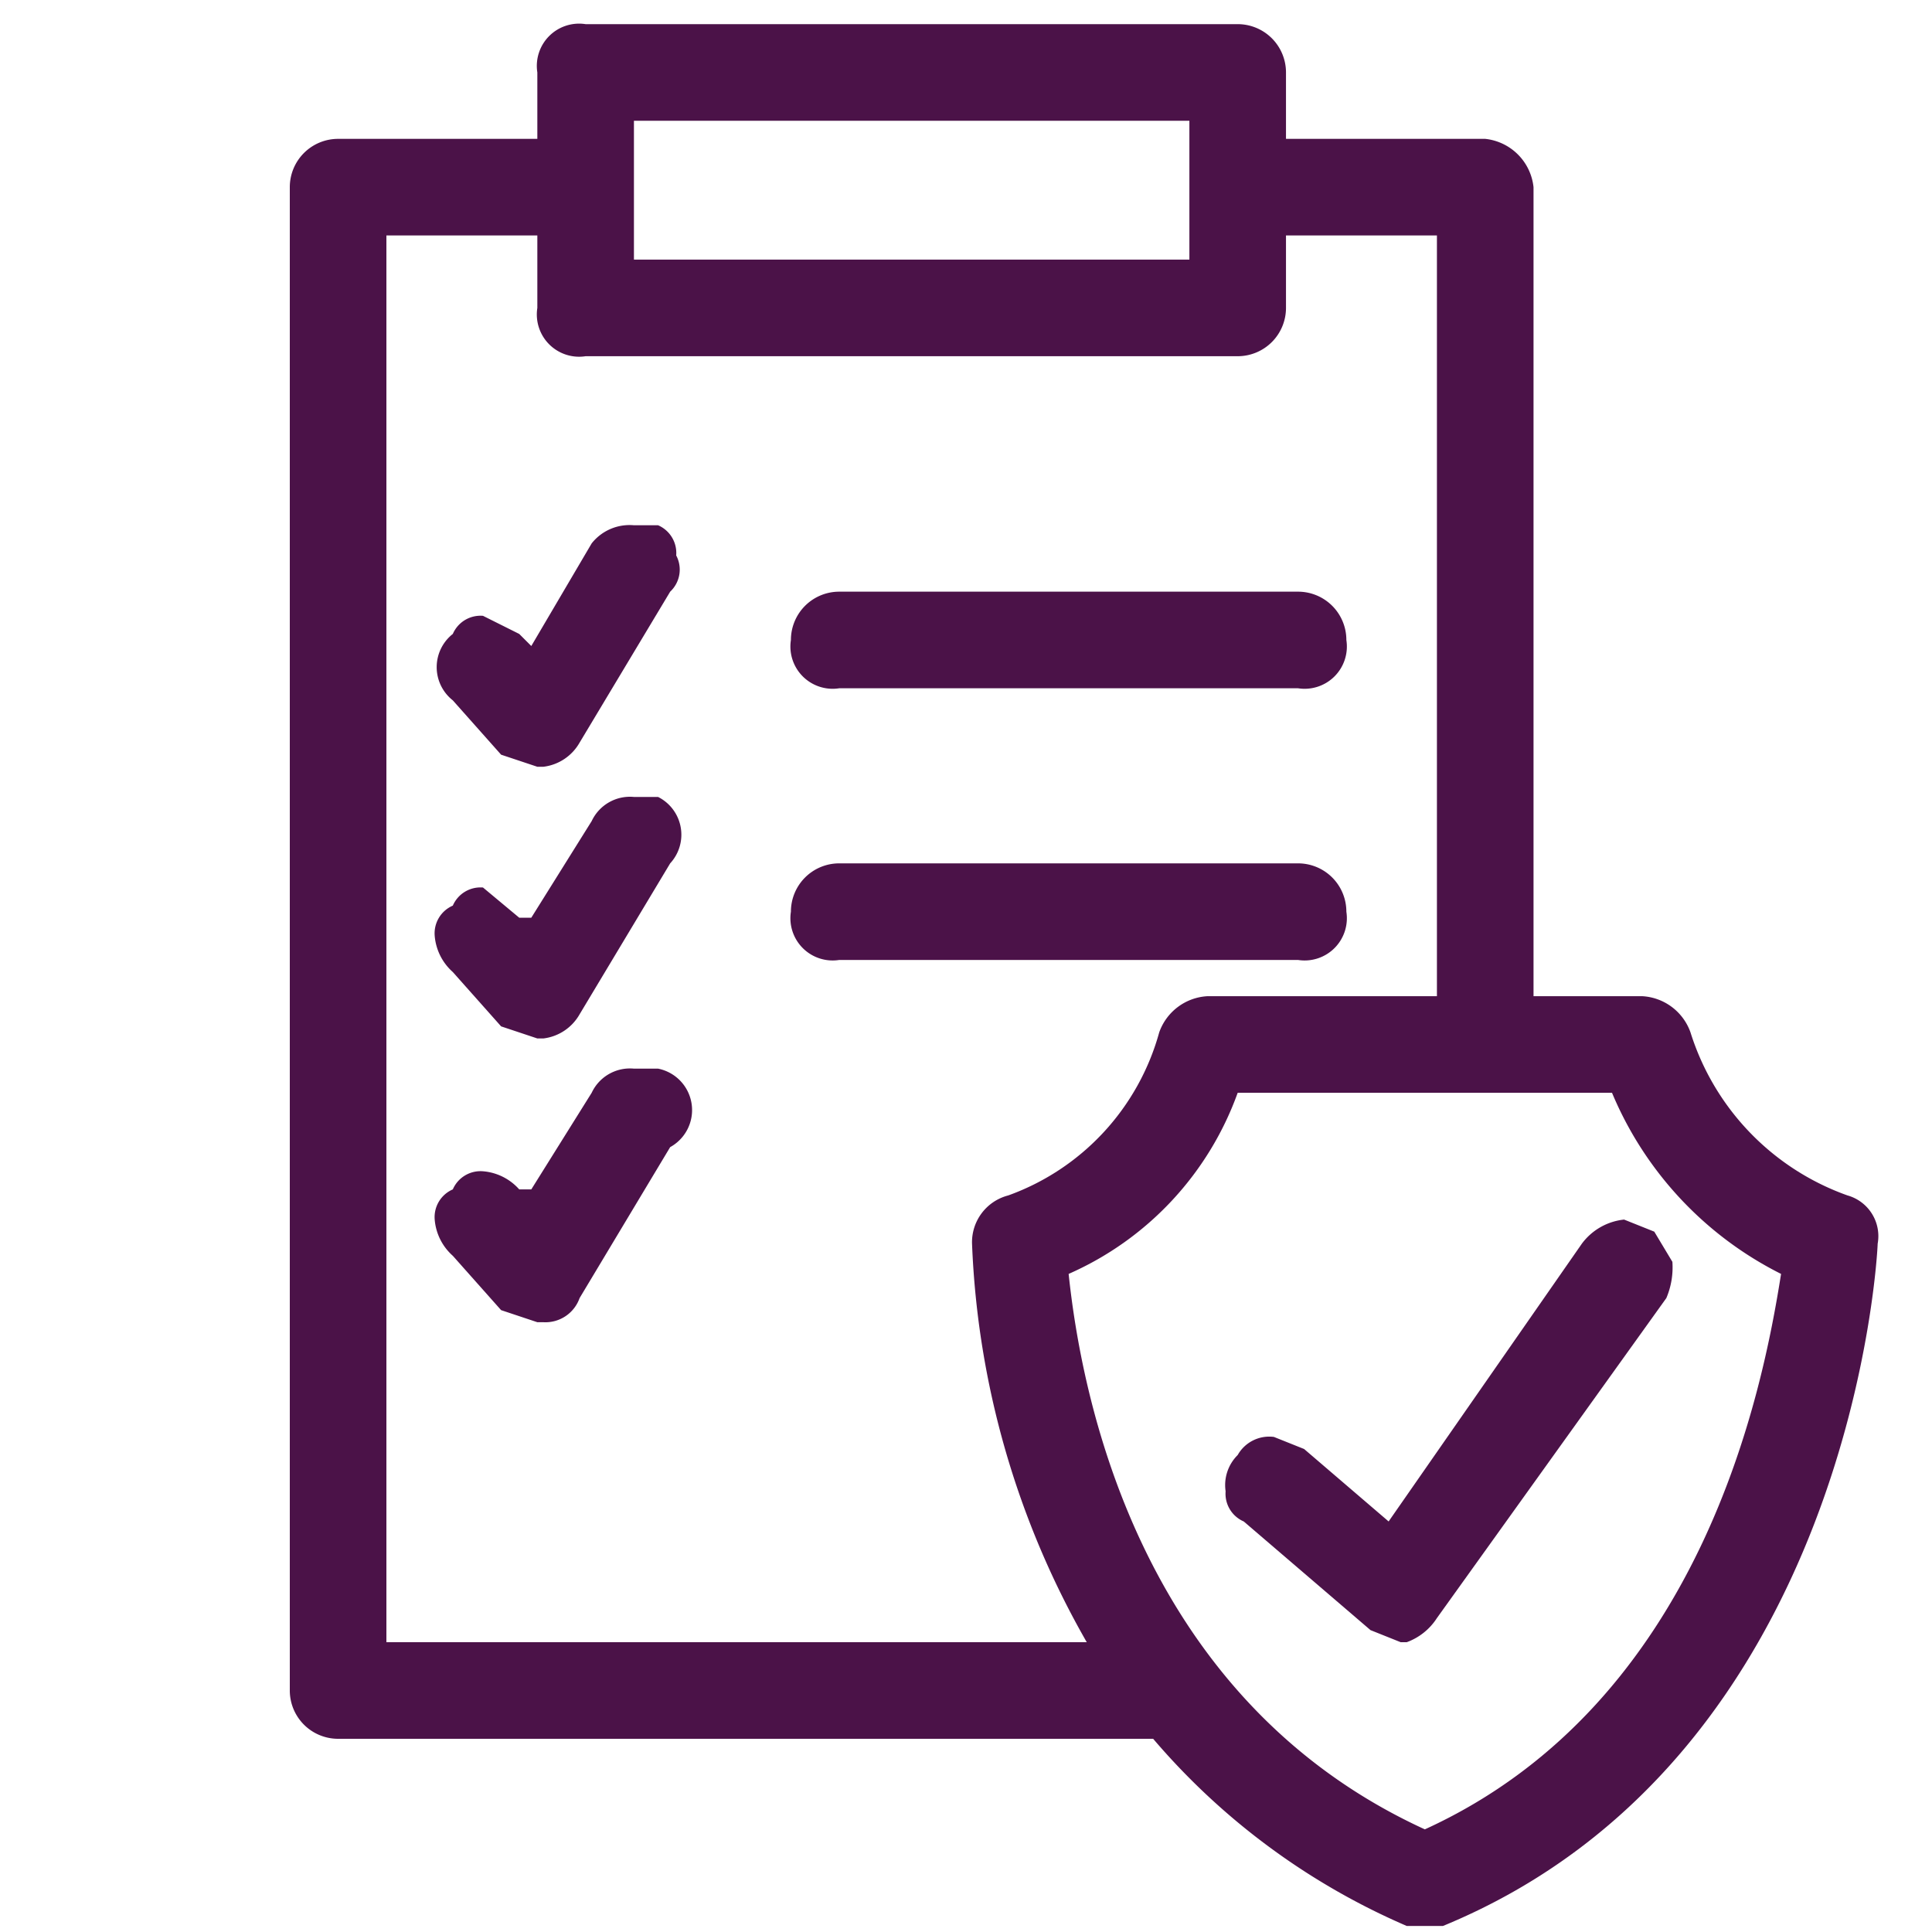
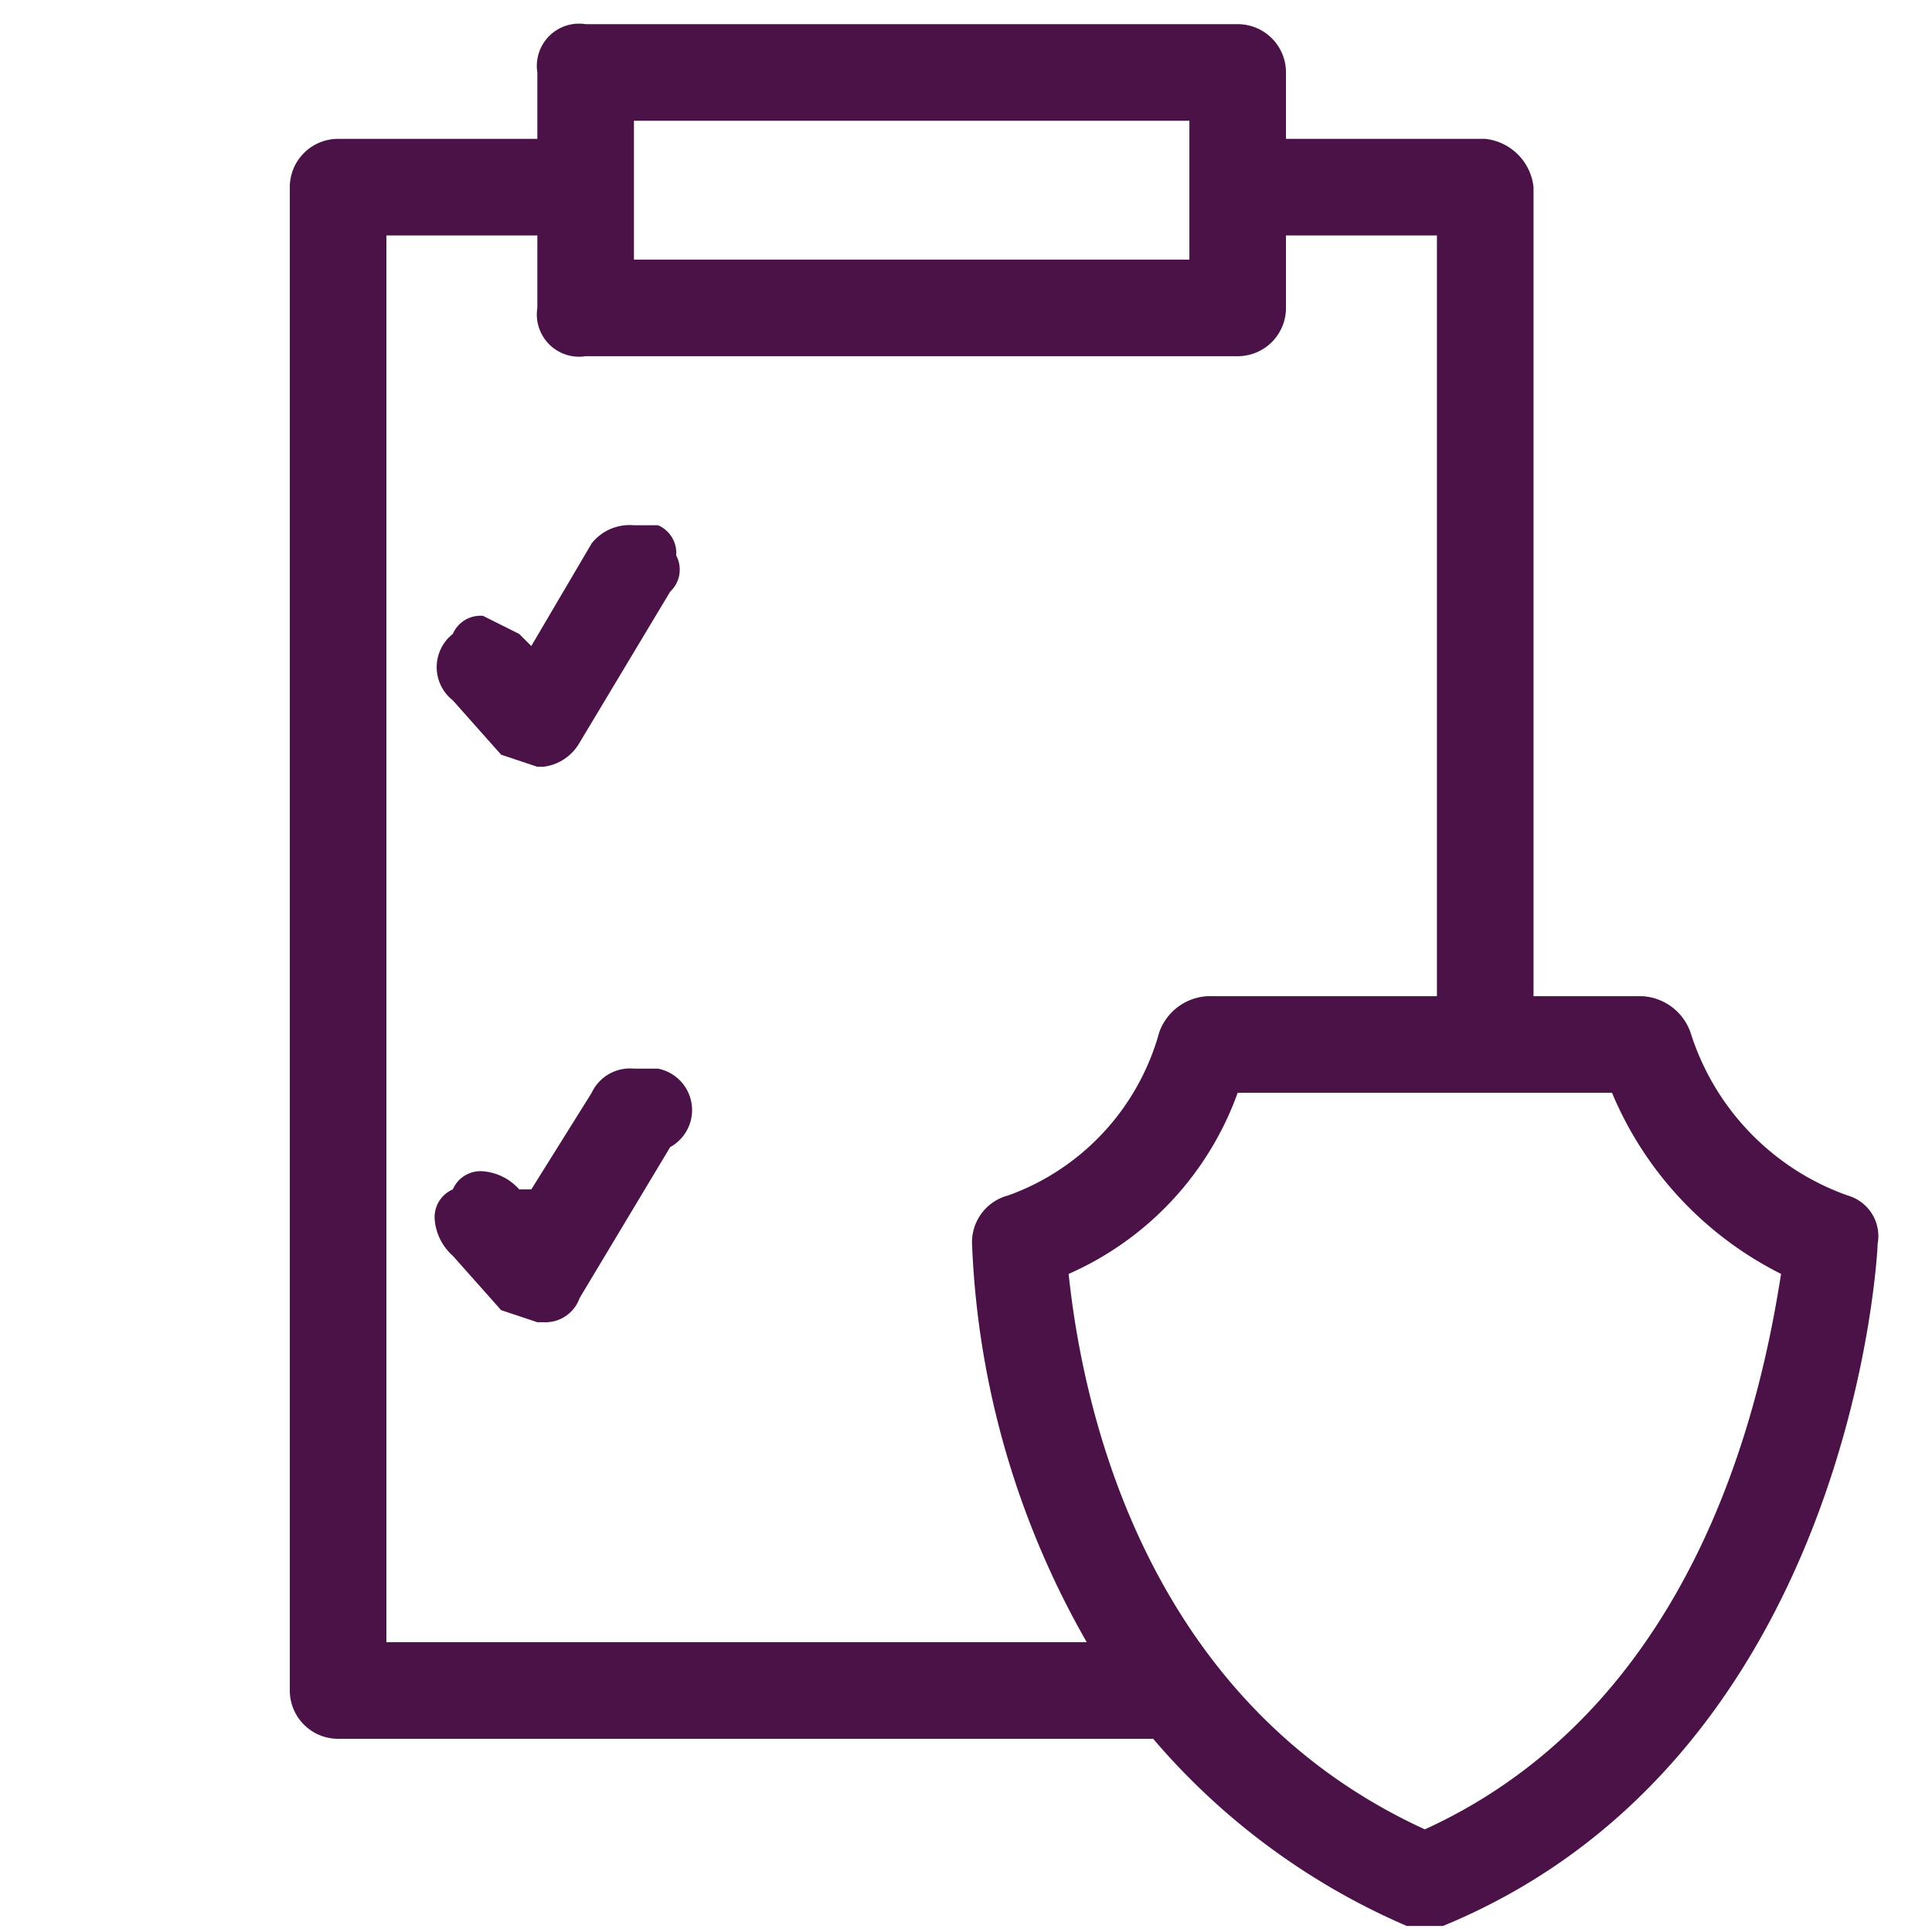
<svg xmlns="http://www.w3.org/2000/svg" viewBox="0 0 32 32">
  <path d="M8.6,10.5,8,10.2a.5.5,0,0,0-.5.3.7.7,0,0,0,0,1.1l.8.9.6.2H9a.8.8,0,0,0,.6-.4l1.5-2.5a.5.5,0,0,0,.1-.6.5.5,0,0,0-.3-.5h-.4a.8.8,0,0,0-.7.3l-1,1.7Z" style="fill:#4b1248" />
-   <path d="M13.9,11.4h7.6a.7.7,0,0,0,.8-.8.8.8,0,0,0-.8-.8H13.9a.8.8,0,0,0-.8.8A.7.7,0,0,0,13.9,11.4Z" style="fill:#4b1248" />
-   <path d="M8.3,17l.6.2H9a.8.8,0,0,0,.6-.4l1.5-2.5a.7.7,0,0,0-.2-1.1h-.4a.7.7,0,0,0-.7.4l-1,1.6H8.6L8,14.7a.5.5,0,0,0-.5.3.5.5,0,0,0-.3.5.9.9,0,0,0,.3.6Z" style="fill:#4b1248" />
-   <path d="M13.9,15.9h7.6a.7.7,0,0,0,.8-.8.8.8,0,0,0-.8-.8H13.9a.8.8,0,0,0-.8.8A.7.7,0,0,0,13.9,15.9Z" style="fill:#4b1248" />
  <path d="M10.9,17.7h-.4a.7.7,0,0,0-.7.4l-1,1.6H8.6a.9.9,0,0,0-.6-.3.5.5,0,0,0-.5.3.5.5,0,0,0-.3.5.9.9,0,0,0,.3.6l.8.9.6.2H9a.6.6,0,0,0,.6-.4l1.5-2.5A.7.7,0,0,0,10.9,17.7Z" style="fill:#4b1248" />
  <path d="M30.6,19.8A4.2,4.2,0,0,1,28,17.1a.9.9,0,0,0-.8-.6H25.4V3.1a.9.9,0,0,0-.8-.8H21.3V1.2a.8.8,0,0,0-.8-.8H9.7a.7.7,0,0,0-.8.8V2.3H5.6a.8.8,0,0,0-.8.8V28a.8.8,0,0,0,.8.8H19.1a11.5,11.5,0,0,0,4.2,3.1h.6c6.8-2.8,7.2-11.2,7.2-11.3A.7.7,0,0,0,30.6,19.8ZM19.7,4.3H10.5V2h9.2ZM9.7,5.9H20.5a.8.8,0,0,0,.8-.8V3.9h2.5V16.5H20a.9.9,0,0,0-.8.6,4,4,0,0,1-2.5,2.7.8.8,0,0,0-.6.8A14.4,14.4,0,0,0,18,27.2H6.4V3.9H8.9V5.1A.7.7,0,0,0,9.7,5.9Zm8,15.2a5.2,5.2,0,0,0,2.8-3h6.2a5.9,5.9,0,0,0,2.8,3c-.3,1.9-1.3,7.1-5.9,9.2C18.8,28.1,17.9,23,17.7,21.1Z" style="fill:#4b1248" />
-   <path d="M23.2,27.2h.1a1,1,0,0,0,.5-.4l3.8-5.3a1.3,1.3,0,0,0,.1-.6l-.3-.5-.5-.2a1,1,0,0,0-.7.4L23,25.2,21.6,24l-.5-.2a.6.6,0,0,0-.6.3.7.7,0,0,0-.2.6.5.5,0,0,0,.3.5L22.7,27Z" style="fill:#4b1248" />
</svg>